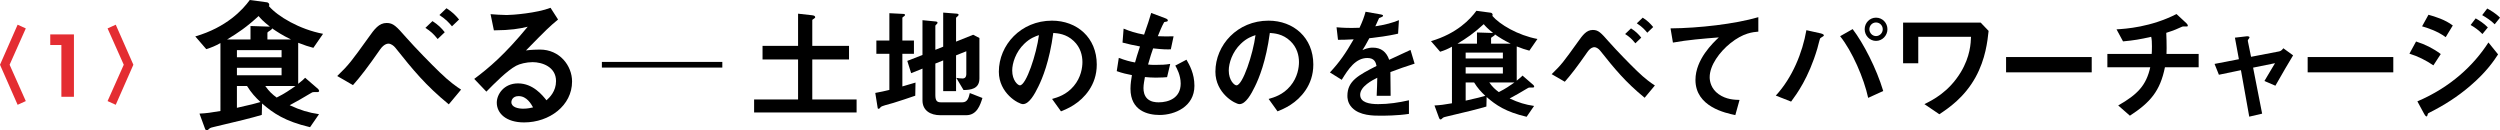
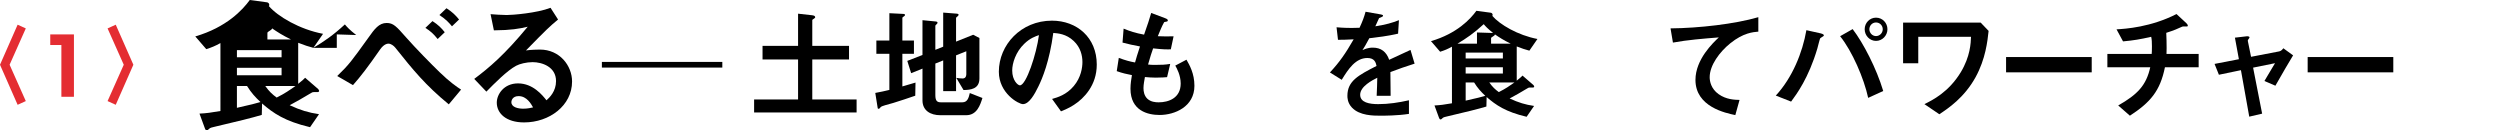
<svg xmlns="http://www.w3.org/2000/svg" id="_レイヤー_2" data-name="レイヤー_2" viewBox="0 0 415.148 21.648">
  <defs>
    <style>
      .cls-1 {
        fill: #e42d32;
      }
    </style>
  </defs>
  <g id="_目次_x5F_positive" data-name="目次_x5F_positive">
    <g>
      <path class="cls-1" d="M4.284,16.786l-1.357.616L0,10.752l2.927-6.65,1.357.616-2.688,6.034,2.688,6.034Z" />
      <path class="cls-1" d="M10.193,7.475h-1.848v-1.762h3.932v10.358h-2.084V7.475Z" />
      <path class="cls-1" d="M17.864,4.718l1.357-.616,2.927,6.65-2.927,6.65-1.357-.616,2.688-6.034-2.688-6.034Z" />
-       <path d="M52.038,7.944c-.84-.216-1.464-.432-2.52-.84v6.816c.744-.576.96-.816,1.151-1.008l2.16,1.872c.072.072.168.216.168.312,0,.12-.096.168-.191.192h-.648c-.24,0-.264.024-.479.144-1.824,1.08-2.017,1.2-3.576,2.04,1.824.84,3.096,1.224,4.872,1.488l-1.488,2.16c-4.176-.984-6.12-2.328-7.968-3.936l-.048,1.896c-.816.24-1.681.48-3.12.84-.84.216-3.889.936-4.704,1.128-.336.072-.792.168-.937.36-.144.144-.239.24-.384.24-.144,0-.24-.144-.312-.36l-.889-2.424c1.104-.048,1.969-.168,3.48-.432V7.152c-.864.48-1.44.72-2.353,1.008l-1.823-2.112c5.184-1.512,7.872-4.416,9.048-6.048l2.855.384c.192.024.385.192.385.432,0,.096-.024.144-.072.192,1.488,1.728,5.088,3.864,9,4.608l-1.608,2.328ZM37.71,6.552h3.889v-2.232l2.952.096h.264c-1.104-.864-1.512-1.32-1.872-1.752-1.944,1.8-3.432,2.808-5.232,3.888ZM46.759,8.328h-7.416v1.176h7.416v-1.176ZM46.759,11.256h-7.416v1.248h7.416v-1.248ZM41.022,14.28h-1.68v3.624c2.304-.504,3.168-.744,3.911-.96-.863-.816-1.512-1.512-2.231-2.664ZM44.046,14.28c.673.936,1.152,1.368,1.896,1.92,1.392-.696,2.136-1.224,3.12-1.92h-5.017ZM45.175,4.704c0,.12-.049.168-.217.288-.479.312-.552.36-.552.48v1.08h3.912c-1.464-.72-2.232-1.224-3.144-1.848Z" />
+       <path d="M52.038,7.944c-.84-.216-1.464-.432-2.52-.84v6.816c.744-.576.96-.816,1.151-1.008l2.16,1.872c.072.072.168.216.168.312,0,.12-.096.168-.191.192h-.648c-.24,0-.264.024-.479.144-1.824,1.08-2.017,1.2-3.576,2.04,1.824.84,3.096,1.224,4.872,1.488l-1.488,2.16c-4.176-.984-6.12-2.328-7.968-3.936l-.048,1.896c-.816.24-1.681.48-3.12.84-.84.216-3.889.936-4.704,1.128-.336.072-.792.168-.937.36-.144.144-.239.24-.384.24-.144,0-.24-.144-.312-.36l-.889-2.424c1.104-.048,1.969-.168,3.48-.432V7.152c-.864.48-1.44.72-2.353,1.008l-1.823-2.112c5.184-1.512,7.872-4.416,9.048-6.048l2.855.384c.192.024.385.192.385.432,0,.096-.024.144-.072.192,1.488,1.728,5.088,3.864,9,4.608l-1.608,2.328Zh3.889v-2.232l2.952.096h.264c-1.104-.864-1.512-1.32-1.872-1.752-1.944,1.8-3.432,2.808-5.232,3.888ZM46.759,8.328h-7.416v1.176h7.416v-1.176ZM46.759,11.256h-7.416v1.248h7.416v-1.248ZM41.022,14.28h-1.68v3.624c2.304-.504,3.168-.744,3.911-.96-.863-.816-1.512-1.512-2.231-2.664ZM44.046,14.28c.673.936,1.152,1.368,1.896,1.92,1.392-.696,2.136-1.224,3.12-1.92h-5.017ZM45.175,4.704c0,.12-.049.168-.217.288-.479.312-.552.36-.552.48v1.08h3.912c-1.464-.72-2.232-1.224-3.144-1.848Z" />
      <path d="M74.526,17.328c-3.864-3.168-5.952-5.736-8.88-9.408-.264-.336-.744-.672-1.128-.672-.12,0-.72,0-1.393.96-2.088,3-3.239,4.488-4.512,5.928l-2.616-1.512c1.969-1.896,2.376-2.472,5.208-6.408.984-1.392,1.729-2.4,3-2.4,1.104,0,1.608.552,3.192,2.352,1.608,1.824,4.248,4.512,5.616,5.832,1.632,1.584,2.808,2.4,3.552,2.88l-2.04,2.448ZM72.679,6.48c-.696-.864-1.2-1.32-2.04-1.848l1.176-1.128c.936.6,1.488,1.152,2.04,1.848l-1.176,1.128ZM75.055,4.368c-.48-.576-.984-1.152-2.088-1.872l1.176-1.128c1.008.648,1.536,1.2,2.088,1.872l-1.176,1.128Z" />
      <path d="M87.031,20.328c-3,0-4.536-1.512-4.536-3.288,0-1.368,1.176-3.192,3.527-3.192,2.496,0,4.057,1.968,4.729,2.808.528-.48,1.584-1.488,1.584-3.192,0-2.376-2.328-3.144-3.888-3.144-1.032,0-2.16.288-2.736.6-1.488.792-3.6,2.928-4.944,4.296l-2.016-2.112c2.496-1.872,5.04-4.008,8.88-8.664-1.44.336-2.76.576-5.616.6l-.552-2.688c.576.048,1.944.144,2.688.144.911,0,4.991-.312,7.271-1.2l1.248,1.944c-1.44,1.2-1.848,1.584-5.328,5.136.792-.12,1.968-.144,2.328-.144,3.264,0,5.328,2.664,5.328,5.304,0,3.984-3.744,6.792-7.968,6.792ZM86.119,15.96c-.984,0-1.2.696-1.2,1.008,0,.84,1.104,1.08,1.968,1.08.769,0,1.296-.144,1.632-.216-.312-.552-1.031-1.872-2.399-1.872Z" />
      <path d="M99.948,10.282h20v.94h-20v-.94Z" />
      <path d="M125.227,18.672v-2.16h7.3v-6.64h-5.9v-2.26h5.9V2.272l2.34.26c.3.04.5.12.5.32,0,.08-.02.14-.22.26-.16.1-.26.16-.26.24v4.26h6.1v2.26h-6.1v6.64h7.359v2.16h-17.02Z" />
      <path d="M151.986,15.892c-1.2.42-2.421.82-3.64,1.2-.2.06-1.159.32-1.359.38-.46.14-.64.2-.78.36-.119.14-.199.24-.3.24-.08,0-.16-.06-.16-.14l-.399-2.5c.8-.14,1.68-.34,2.34-.5v-6h-2.16v-2.2h2.16V2.192l2.357.12c.12,0,.24.06.24.18s-.16.2-.2.24c-.1.06-.24.14-.24.26v3.74h1.922v2.2h-1.922v5.42c1.142-.32,1.541-.44,2.182-.64l-.04,2.18ZM160.447,19.132h-4.301c-1.641,0-2.959-.78-2.959-2.46v-5.28l-1.882.76-.64-2.04,2.521-.98V3.352l2.258.22c.12.02.24.06.24.2,0,.1-.06.18-.14.24-.141.12-.221.2-.221.3v3.96l1.303-.52V2.092l2.317.18c.141.02.24.08.24.18,0,.08-.06.16-.12.22-.12.1-.301.22-.301.32v3.92l2.842-1.14,1.038.54v6.72c0,1.78-1.518,1.9-2.638,1.92l-1.202-2.02c.361.06.722.1,1.062.1.581,0,.602-.58.602-.72v-3.8l-1.703.68v5.94h-2.137v-5.1l-1.303.52v5.24c0,1,.32,1.2.941,1.2h3.54c.86,0,1.061-.76,1.24-1.54l2.098.82c-.359,1.14-.899,2.86-2.697,2.86Z" />
      <path d="M180.847,14.972c-1.5,2.22-3.58,3.08-4.66,3.52l-1.479-2.06c.899-.26,2.38-.68,3.6-2.14,1.22-1.44,1.439-3.1,1.439-3.98,0-1.1-.319-2.44-1.439-3.5-1.26-1.2-2.66-1.28-3.4-1.34-.64,4.76-1.819,7.56-2.479,8.9-.601,1.24-1.521,2.92-2.561,2.92-.72,0-4-1.8-4-5.38,0-4.44,3.66-8.48,8.82-8.48,4.16,0,7.44,2.82,7.44,7.28,0,1.76-.54,3.16-1.28,4.26ZM170.087,7.272c-1.42,1.36-2,3.22-2,4.44,0,1.62.92,2.46,1.279,2.46,1.04,0,2.761-5.22,3.16-8.34-.58.2-1.479.5-2.439,1.44Z" />
      <path d="M192.566,19.092c-1.939,0-4.84-.68-4.84-4.36,0-.84.14-1.66.24-2.26-.74-.14-1.58-.32-2.521-.66l.34-2.2c1.2.44,1.82.6,2.7.76.2-.7.38-1.36.82-2.66-1.24-.24-1.76-.34-2.9-.64l.181-2.32c1.12.46,1.92.72,3.399,1,.601-1.74.9-2.58,1.181-3.6l2.3.86c.16.06.46.16.46.38,0,.24-.28.18-.601.28-.359.6-.779,1.66-1.06,2.34,1,.04,1.46.04,2.62.02l-.46,2.16c-.681.02-1.3.02-2.94-.16-.24.68-.479,1.4-.84,2.68.42.06.6.06,1.32.06.899,0,1.52-.02,2.359-.16l-.52,2.2c-.3.02-.92.08-1.9.08-.76,0-1.239-.06-1.779-.1-.08.5-.24,1.22-.24,1.84,0,.56.12,1.26.64,1.76.58.54,1.36.6,1.88.6,1.641,0,3.66-.7,3.66-3.12,0-1.36-.64-2.54-.899-2.98l1.859-.98c.5.88,1.32,2.28,1.32,4.34,0,3.46-3.26,4.84-5.78,4.84Z" />
-       <path d="M216.807,14.972c-1.5,2.22-3.58,3.08-4.66,3.52l-1.479-2.06c.899-.26,2.38-.68,3.6-2.14,1.22-1.44,1.439-3.1,1.439-3.98,0-1.1-.319-2.44-1.439-3.5-1.26-1.2-2.66-1.28-3.4-1.34-.64,4.76-1.819,7.56-2.479,8.9-.601,1.24-1.521,2.92-2.561,2.92-.72,0-4-1.8-4-5.38,0-4.44,3.66-8.48,8.82-8.48,4.16,0,7.44,2.82,7.44,7.28,0,1.76-.54,3.16-1.28,4.26ZM206.047,7.272c-1.42,1.36-2,3.22-2,4.44,0,1.62.92,2.46,1.279,2.46,1.04,0,2.761-5.22,3.16-8.34-.58.2-1.479.5-2.439,1.44Z" />
      <path d="M230.887,11.972c0,.78.04,3.26.04,3.94h-2.319c.06-1.14.079-2.12.1-3-.76.38-2.84,1.42-2.84,2.82,0,1.3,1.54,1.56,3,1.56,1.72,0,3.42-.26,5.1-.64v2.26c-1.899.3-4.12.3-4.76.3-1.12,0-3.44,0-4.7-1.34-.76-.8-.76-1.68-.76-1.96,0-2.48,1.84-3.42,4.84-4.96-.12-.6-.36-1.32-1.52-1.32-1.96,0-3.16,1.82-4.261,3.62l-1.96-1.22c1.58-1.7,2.58-3.12,3.94-5.5-1.14.06-1.76.08-2.601.08l-.239-2.08c1.2.1,2.08.14,3.819.08.5-1.08.761-1.78,1-2.66l2.5.44c.061.02.4.06.4.2,0,.12-.08.18-.2.22-.04.02-.439.2-.46.2-.02.02-.52,1.14-.62,1.36,1.84-.3,2.74-.56,3.92-1.02l-.14,2.24c-1.8.42-3.44.6-4.78.76-.64,1.18-.8,1.46-1.14,1.98.26-.12.86-.42,1.72-.42,1.38,0,2.26.7,2.72,2.02,2.341-1.1,2.601-1.22,3.54-1.64l.681,2.28c-1.58.5-2.54.84-4.021,1.4Z" />
      <path d="M253.967,8.412c-.7-.18-1.22-.36-2.1-.7v5.68c.62-.48.8-.68.96-.84l1.8,1.56c.061.06.14.18.14.26,0,.1-.079.14-.159.16h-.54c-.2,0-.221.02-.4.12-1.52.9-1.68,1-2.979,1.7,1.52.7,2.579,1.02,4.06,1.24l-1.24,1.8c-3.479-.82-5.1-1.94-6.64-3.28l-.04,1.58c-.68.2-1.4.4-2.601.7-.699.18-3.239.78-3.92.94-.279.06-.659.14-.779.3-.12.12-.2.2-.32.2s-.2-.12-.26-.3l-.74-2.02c.92-.04,1.64-.14,2.9-.36V7.752c-.721.4-1.2.6-1.96.84l-1.521-1.76c4.32-1.26,6.561-3.68,7.54-5.04l2.38.32c.16.02.32.16.32.36,0,.08-.021.12-.061.16,1.24,1.44,4.24,3.22,7.5,3.84l-1.34,1.94ZM242.027,7.252h3.239v-1.86l2.46.08h.221c-.92-.72-1.26-1.1-1.561-1.46-1.62,1.5-2.859,2.34-4.359,3.24ZM249.567,8.732h-6.181v.98h6.181v-.98ZM249.567,11.172h-6.181v1.04h6.181v-1.04ZM244.787,13.692h-1.4v3.02c1.92-.42,2.641-.62,3.261-.8-.721-.68-1.261-1.26-1.86-2.22ZM247.307,13.692c.561.78.96,1.14,1.58,1.6,1.16-.58,1.78-1.02,2.601-1.6h-4.181ZM248.247,5.712c0,.1-.04.14-.18.24-.4.26-.46.3-.46.4v.9h3.26c-1.22-.6-1.86-1.02-2.62-1.54Z" />
-       <path d="M273.106,16.232c-3.22-2.64-4.96-4.78-7.399-7.84-.22-.28-.62-.56-.94-.56-.1,0-.6,0-1.16.8-1.739,2.5-2.699,3.74-3.76,4.94l-2.18-1.26c1.64-1.58,1.979-2.06,4.34-5.34.82-1.16,1.44-2,2.5-2,.92,0,1.34.46,2.66,1.96,1.34,1.52,3.54,3.76,4.68,4.86,1.36,1.32,2.34,2,2.96,2.4l-1.7,2.04ZM271.566,7.192c-.579-.72-1-1.1-1.699-1.54l.979-.94c.78.5,1.24.96,1.7,1.54l-.98.94ZM273.547,5.432c-.4-.48-.82-.96-1.74-1.56l.98-.94c.84.54,1.279,1,1.74,1.56l-.98.94Z" />
      <path d="M287.327,7.192c-1.76,1.42-3.42,3.64-3.42,5.64,0,.68.239,1.92,1.479,2.8,1.26.9,2.641.94,3.48.96l-.7,2.52c-1.62-.34-6.62-1.38-6.62-5.84,0-3.42,2.94-6.18,3.88-7.06-2.54.2-5.24.42-7.62.86l-.399-2.36c4.699-.04,10.68-.72,14.58-1.86v2.4c-.86.08-2.48.18-4.66,1.94Z" />
      <path d="M302.747,6.032c-.06.06-.42.24-.48.32-.079.08-.399,1.44-.479,1.7-1.46,4.92-3.44,7.58-4.36,8.82l-2.54-1c2.761-2.98,4.44-7.16,5.08-10.86l2.42.54c.061.02.48.12.48.32,0,.08-.061.12-.12.16ZM310.227,16.252c-.699-3.24-2.659-7.76-4.659-10.24l2.08-1.18c1.779,2.32,3.96,6.54,5.079,10.28l-2.5,1.14ZM311.527,6.792c-1.021,0-1.88-.86-1.88-1.94,0-1.06.84-1.92,1.88-1.92,1.08,0,1.899.88,1.899,1.92,0,1.06-.859,1.94-1.899,1.94ZM311.527,3.732c-.641,0-1.101.54-1.101,1.12,0,.62.5,1.14,1.101,1.14s1.12-.5,1.12-1.14c0-.6-.48-1.12-1.12-1.12Z" />
      <path d="M328.067,12.812c-1.9,3.44-4.58,5.2-6.021,6.16l-2.479-1.68c1.34-.66,4.04-2,6.04-5.3,1.58-2.62,1.66-4.84,1.699-5.88h-8.76v4.4h-2.52V3.752h12.88l1.32,1.38c-.181,1.68-.5,4.66-2.16,7.68Z" />
      <path d="M333.127,12.012v-2.54h14.221v2.54h-14.221Z" />
      <path d="M359.508,11.172c-.8,3.96-2.44,5.84-5.82,8.04l-1.939-1.7c3.239-1.84,4.659-3.36,5.319-6.34h-7.12v-2.22h7.36c.02-.2.04-.58.04-1.24,0-.7-.021-1.14-.12-1.6-1.84.42-2.92.6-4.68.76l-1.08-2c1.479-.08,5.7-.36,9.96-2.54l1.64,1.52c.061.06.24.26.24.4,0,.08-.04.12-.1.14h-.641c-.12,0-.14.02-.3.08-.66.3-1.16.54-2.54.98.021.72.08,1.84.06,2.54,0,.52-.02.62-.02.96h5.34v2.22h-5.6Z" />
      <path d="M377.848,14.232l-1.82-.78c.341-.58.4-.7.96-1.62.381-.62.421-.68.801-1.34l-3.641.74,1.5,7.64-2.14.5-1.38-7.72-3.66.76-.72-1.8,4.04-.78-.66-3.58,1.899-.22c.101-.02.521-.04.521.18,0,.04,0,.08-.16.28-.04.06-.14.2-.12.3l.54,2.64,4.68-.9c.341-.06.58-.38.681-.52l1.62,1.18c-.88,1.46-1.561,2.62-2.94,5.04Z" />
      <path d="M383.208,12.012v-2.54h14.221v2.54h-14.221Z" />
-       <path d="M404.088,10.852c-1.26-.84-2.5-1.48-3.979-1.94l1.1-2.02c1.521.48,2.84,1.14,4.101,2.08l-1.221,1.88ZM410.208,14.252c-2.04,1.76-4.319,3.22-6.72,4.42-.26.14-.3.14-.34.3-.061.26-.101.36-.2.36-.18,0-.4-.42-.46-.54l-1.06-1.96c5.52-2.36,9.34-5.96,11.8-9.78l1.6,1.98c-.64.98-1.899,2.9-4.62,5.22ZM406.128,6.172c-1.319-1-3.14-1.58-3.92-1.8l1.061-1.92c1.1.3,2.779.82,4.04,1.78l-1.181,1.94ZM412.229,5.652c-.601-.62-1.221-1.08-1.96-1.5l.84-1.1c.6.34,1.36.82,2.02,1.5l-.899,1.1ZM414.269,4.032c-.601-.62-1.46-1.16-2.08-1.52l.84-1.1c.36.2,1.4.78,2.12,1.52l-.88,1.1Z" />
    </g>
  </g>
</svg>